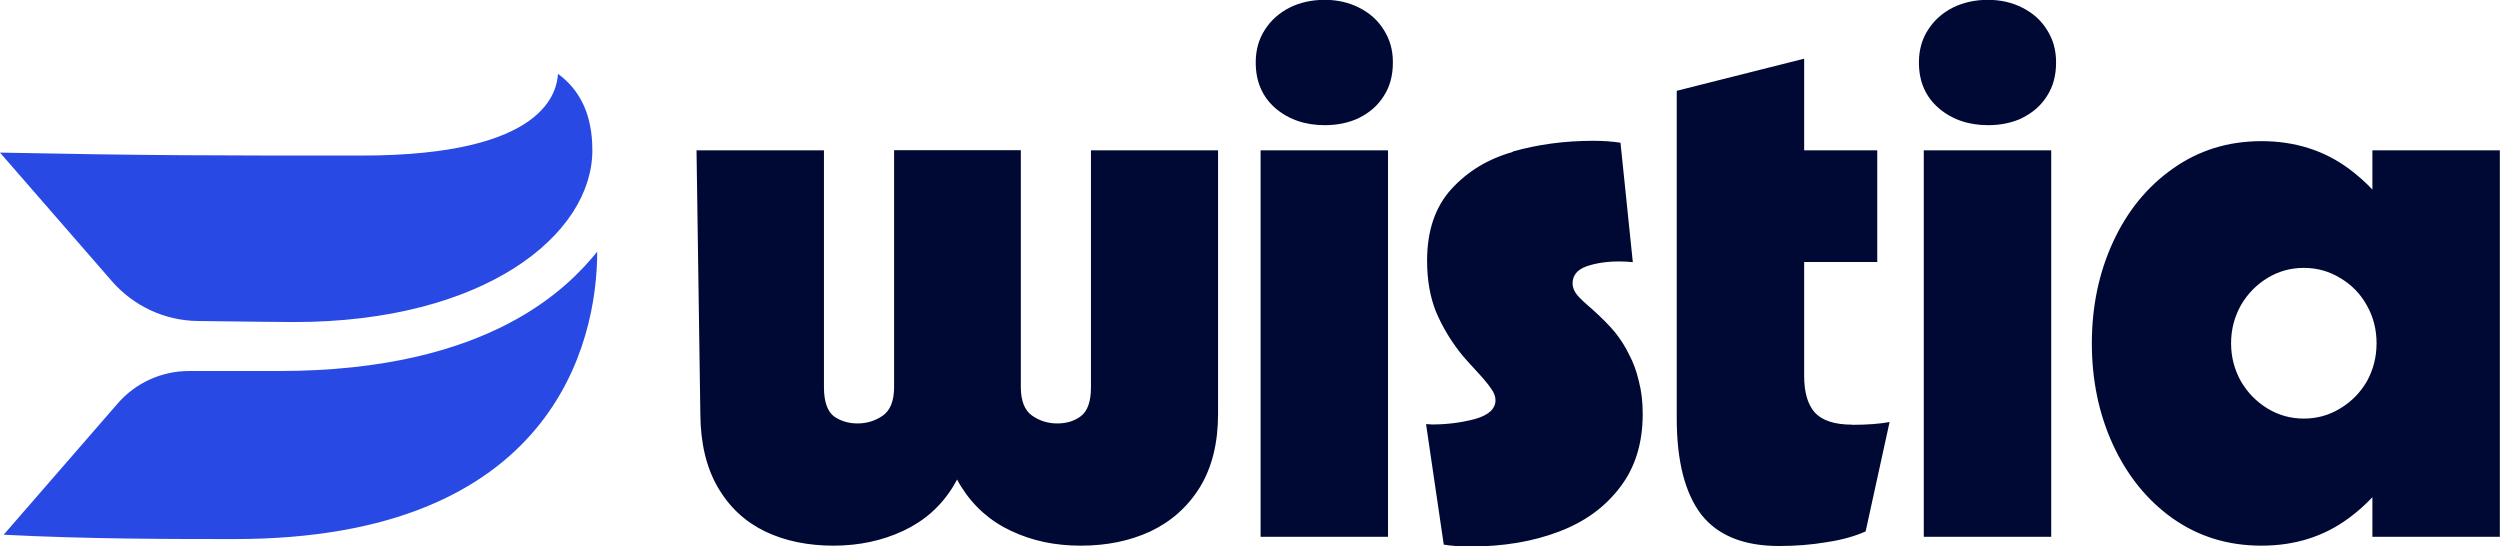
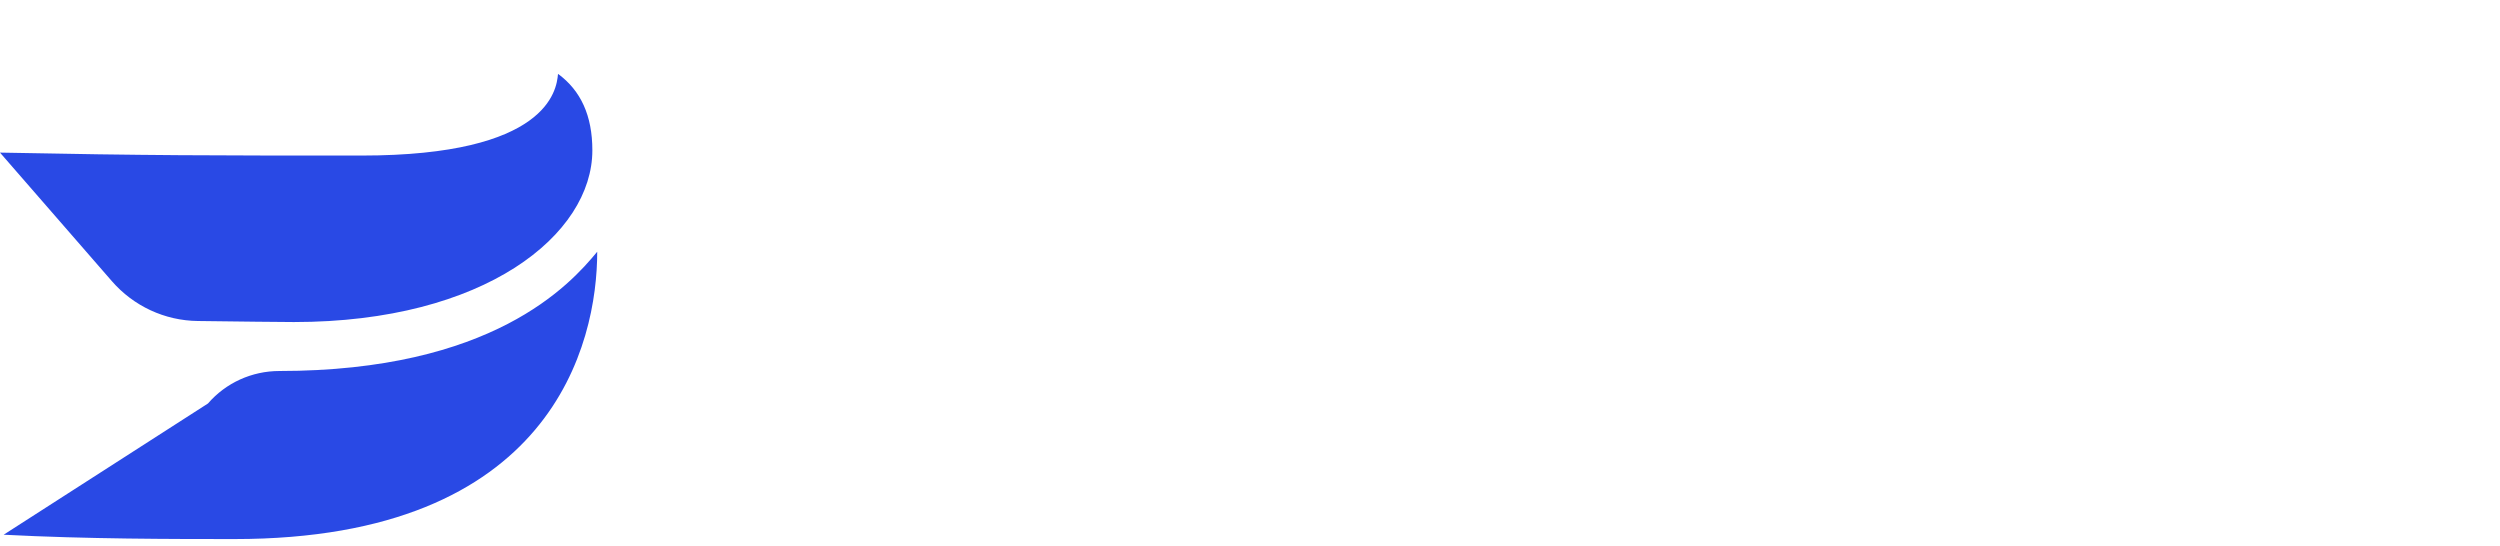
<svg xmlns="http://www.w3.org/2000/svg" id="Layer_2" data-name="Layer 2" viewBox="0 0 144 31.47">
  <defs>
    <style>
      .cls-1 {
        fill: #2949e5;
      }

      .cls-1, .cls-2 {
        stroke-width: 0px;
      }

      .cls-2 {
        fill: #000934;
      }
    </style>
  </defs>
  <g id="Wistia_Logos" data-name="Wistia Logos">
    <g id="Wistia_Lockup_Full_Color" data-name="Wistia Lockup Full Color">
-       <path id="flags" class="cls-1" d="m16.09,21.37h-5.2c-1.58,0-3.08.68-4.11,1.87L.21,30.8c4.78.25,9.78.25,13.3.25,18.31,0,20.89-11.27,20.89-16.55-1.59,1.93-6.06,6.87-18.32,6.87ZM32.14,4.27c-.08.92-.59,4.69-11.31,4.69-8.72,0-12.24,0-20.83-.17l6.44,7.4c1.25,1.44,3.05,2.28,4.96,2.3,2.13.03,5.05.06,5.53.06,11.01,0,17.19-5.05,17.19-9.89,0-2.01-.67-3.44-1.97-4.4Z" />
-       <path id="logotype" class="cls-2" d="m70.16,8.66v15.18c0,1.68-.35,3.09-1.05,4.23-.7,1.13-1.65,1.97-2.85,2.54-1.19.55-2.52.82-4.01.82s-2.8-.28-4.01-.85c-1.2-.56-2.16-1.41-2.87-2.54-.09-.14-.17-.28-.24-.42-.08.15-.16.29-.24.42-.7,1.13-1.65,1.97-2.87,2.54-1.2.56-2.54.85-4.01.85s-2.8-.27-3.94-.82c-1.14-.55-2.05-1.39-2.71-2.52-.67-1.14-1.01-2.56-1.02-4.25l-.22-15.18h7.34v13.64c0,.82.19,1.37.56,1.67.39.28.85.42,1.38.42s1.02-.15,1.45-.45c.43-.3.65-.85.65-1.65v-13.64h7.3v13.64c0,.8.22,1.35.65,1.65.43.3.91.45,1.45.45s.99-.14,1.36-.42c.39-.3.58-.85.58-1.67v-13.64h7.34Zm2.45,0v22.26h7.34V8.66h-7.34Zm5.67-1.87c.61-.3,1.08-.71,1.42-1.25.36-.55.53-1.19.53-1.94s-.18-1.34-.53-1.89c-.34-.55-.82-.97-1.42-1.27-.59-.3-1.25-.45-1.98-.45s-1.42.15-2.02.45c-.59.3-1.07.72-1.42,1.27-.36.55-.53,1.18-.53,1.89,0,1.1.38,1.97,1.13,2.63.76.65,1.71.98,2.85.98.73,0,1.39-.14,1.98-.42Zm8.86,1.96c-1.42.4-2.6,1.11-3.54,2.14-.93,1.02-1.4,2.4-1.4,4.12,0,1.11.17,2.09.51,2.94.36.85.82,1.62,1.38,2.34.22.28.55.65.98,1.11.37.4.64.72.8.96.18.24.27.47.27.69,0,.5-.4.87-1.2,1.09-.8.21-1.62.31-2.47.31-.1-.01-.22-.02-.33-.02l1.02,6.94c.42.07.92.11,1.51.11,1.9,0,3.6-.28,5.1-.85,1.5-.56,2.68-1.42,3.54-2.56.88-1.14,1.31-2.55,1.31-4.23,0-.68-.07-1.31-.22-1.87-.13-.58-.32-1.09-.56-1.54-.22-.46-.49-.88-.8-1.27-.3-.37-.74-.82-1.34-1.36-.39-.33-.67-.59-.85-.8-.18-.22-.27-.45-.27-.67,0-.46.26-.79.78-.98.53-.19,1.17-.29,1.91-.29.25,0,.51.01.78.04l-.71-6.88c-.46-.07-.98-.11-1.56-.11-1.66,0-3.21.21-4.65.62Zm19.54,15.71c-.99,0-1.71-.23-2.14-.69-.42-.47-.62-1.18-.62-2.11v-6.57h4.21v-6.43h-4.21V3.38l-7.34,1.85v18.87c0,2.45.47,4.29,1.4,5.52.95,1.22,2.45,1.83,4.49,1.83.95,0,1.86-.07,2.74-.22.88-.13,1.62-.34,2.25-.62l1.38-6.3c-.55.1-1.27.16-2.16.16Zm4.13-15.8v22.26h7.34V8.66h-7.34Zm5.67-1.87c.61-.3,1.08-.71,1.42-1.25.36-.55.53-1.19.53-1.94s-.18-1.34-.53-1.89c-.34-.55-.82-.97-1.42-1.27-.59-.3-1.25-.45-1.98-.45s-1.42.15-2.02.45c-.59.3-1.07.72-1.42,1.27-.36.55-.53,1.18-.53,1.89,0,1.1.38,1.97,1.14,2.63.76.65,1.71.98,2.85.98.73,0,1.39-.14,1.98-.42Zm27.51,1.87v22.26h-7.34v-2.28c-.41.43-.85.83-1.34,1.19-1.44,1.07-3.12,1.6-5.05,1.6s-3.61-.52-5.1-1.56c-1.48-1.05-2.63-2.47-3.45-4.25-.82-1.78-1.22-3.73-1.22-5.85s.41-4.07,1.22-5.83c.82-1.78,1.97-3.19,3.45-4.23,1.48-1.05,3.18-1.58,5.1-1.58s3.61.53,5.05,1.6c.48.36.93.75,1.34,1.19v-2.26h7.34Zm-7.1,11.11c0-.8-.19-1.53-.56-2.18-.37-.67-.88-1.19-1.54-1.58-.64-.39-1.34-.58-2.09-.58s-1.45.19-2.09.58c-.64.39-1.15.91-1.54,1.58-.37.67-.56,1.39-.56,2.18s.19,1.51.56,2.18c.39.67.9,1.19,1.54,1.58.64.39,1.34.58,2.09.58s1.45-.19,2.09-.58c.65-.39,1.16-.91,1.54-1.56.37-.67.56-1.4.56-2.2Z" />
+       <path id="flags" class="cls-1" d="m16.09,21.37c-1.58,0-3.08.68-4.11,1.87L.21,30.8c4.78.25,9.78.25,13.3.25,18.31,0,20.89-11.27,20.89-16.55-1.59,1.93-6.06,6.87-18.32,6.87ZM32.14,4.27c-.08.92-.59,4.69-11.31,4.69-8.72,0-12.24,0-20.83-.17l6.44,7.4c1.25,1.44,3.05,2.28,4.96,2.3,2.13.03,5.05.06,5.53.06,11.01,0,17.19-5.05,17.19-9.89,0-2.01-.67-3.44-1.97-4.4Z" />
    </g>
  </g>
</svg>